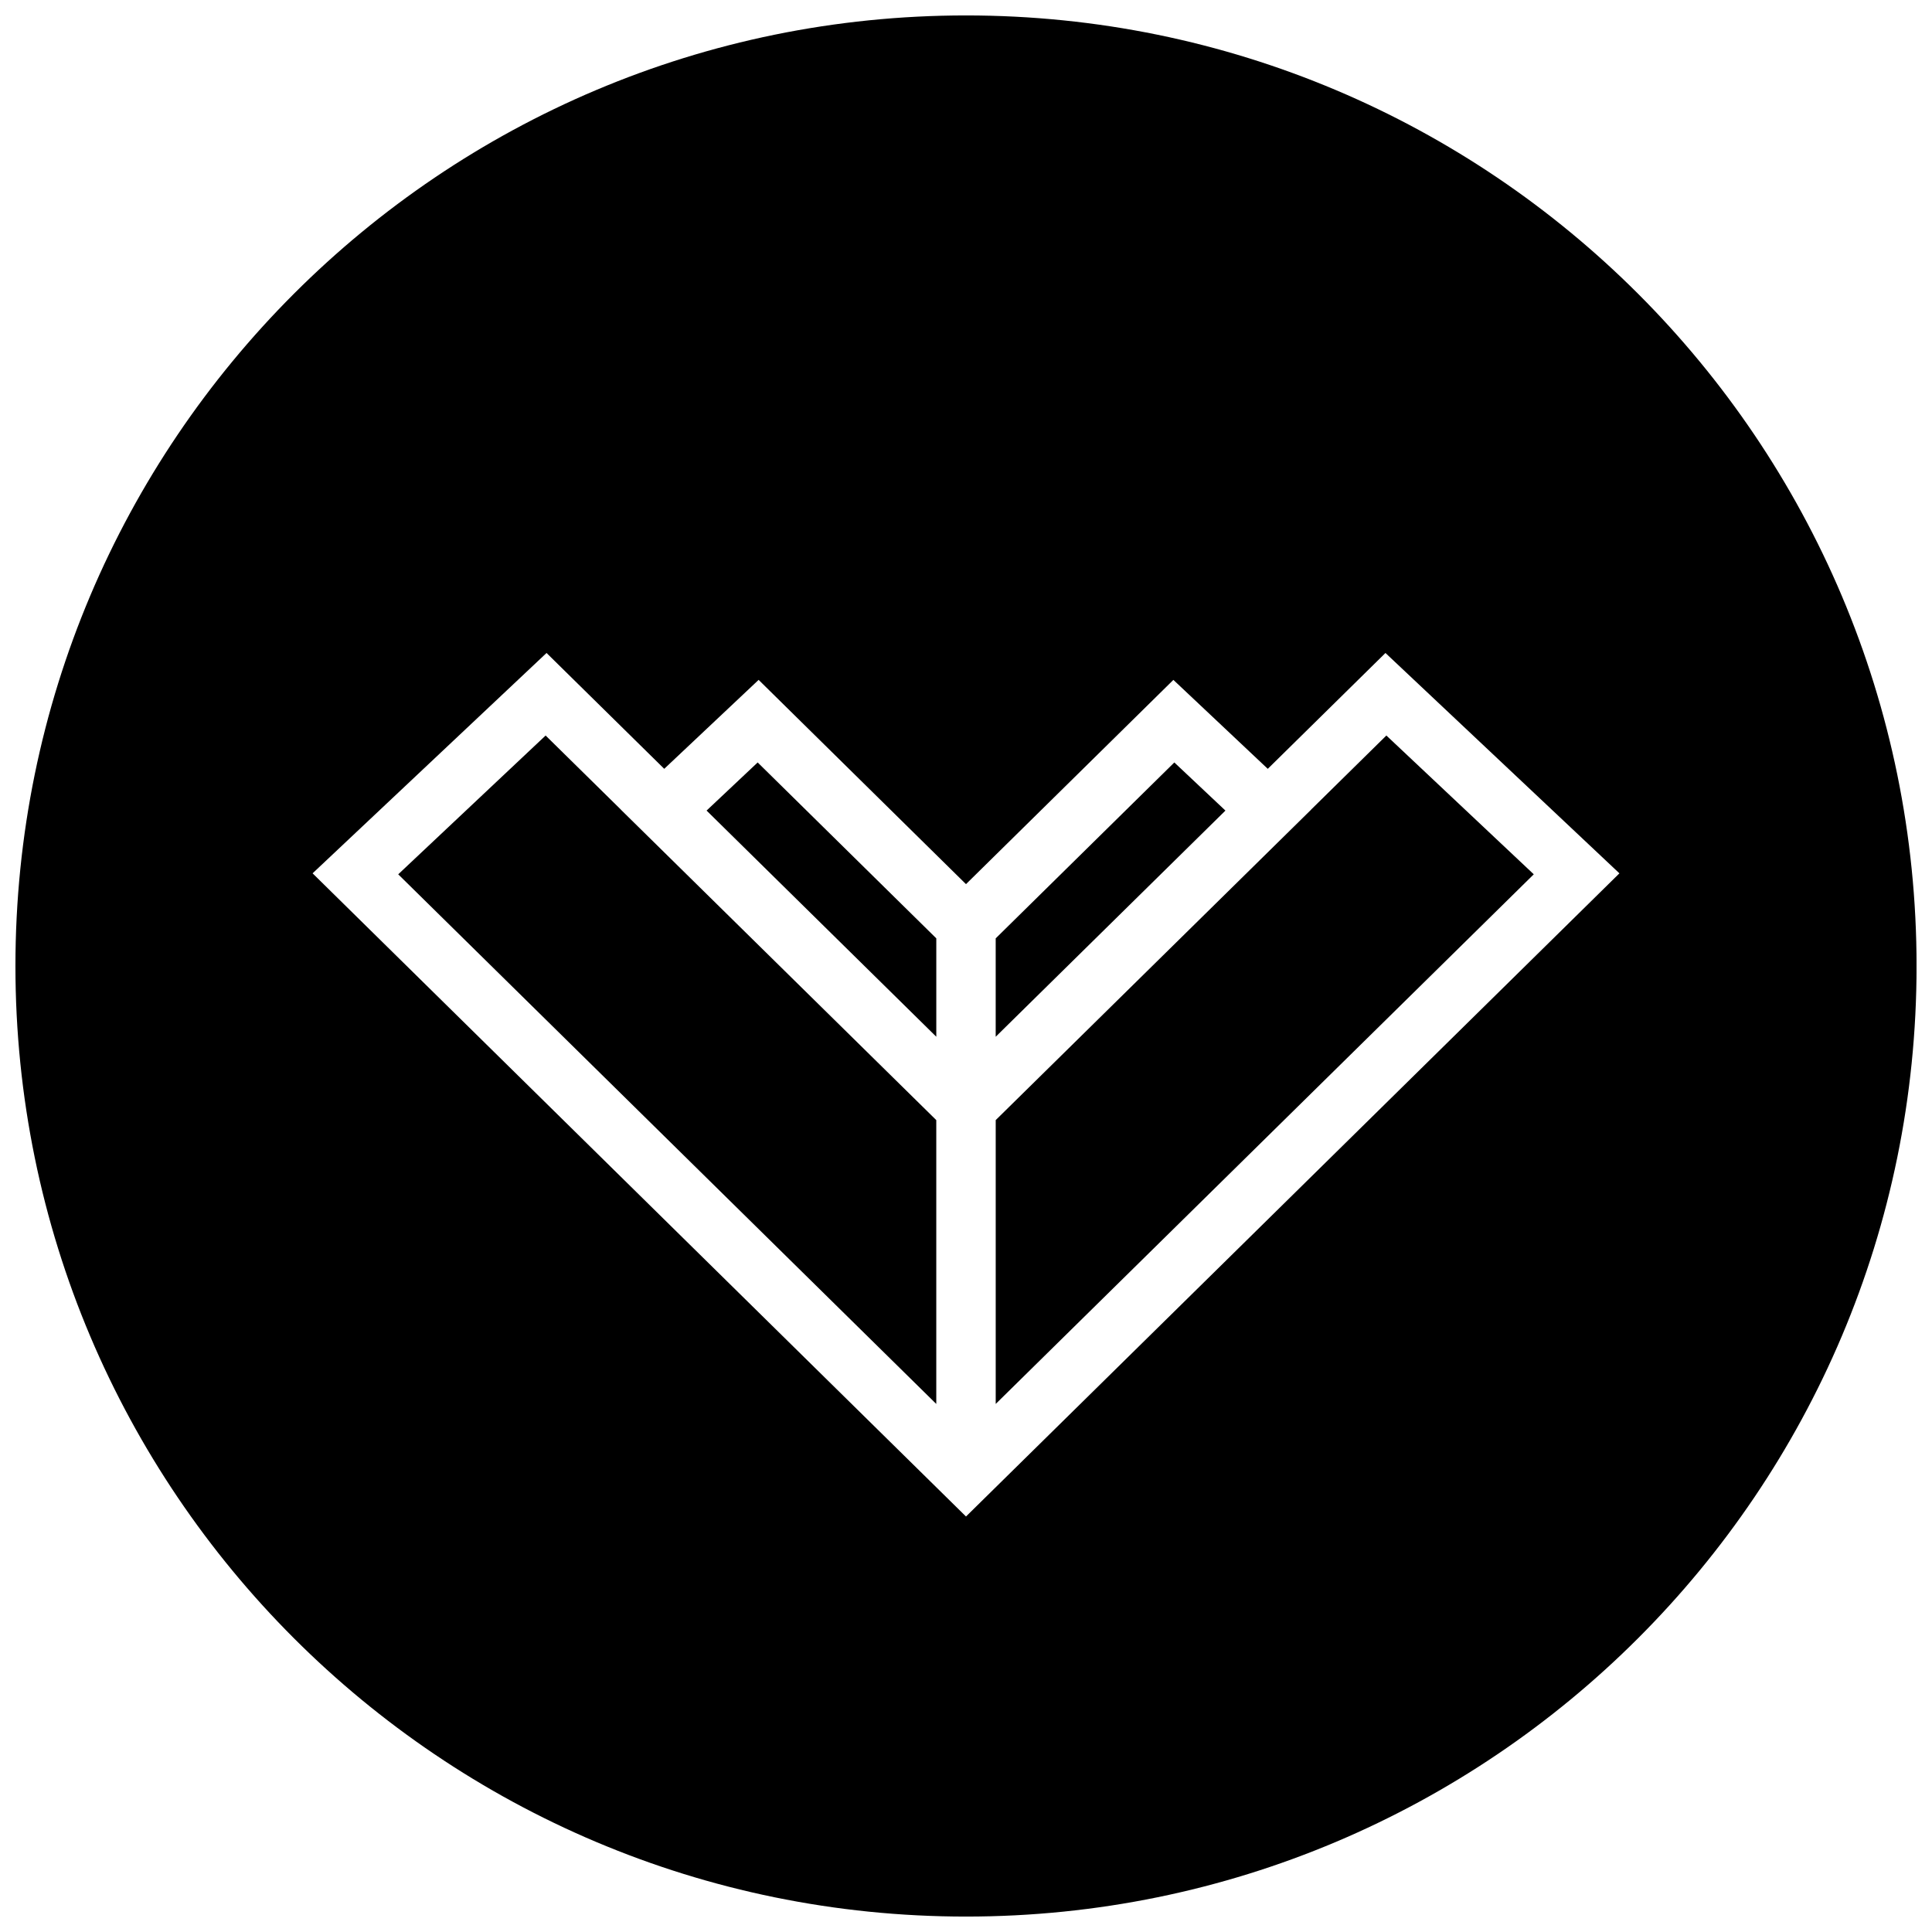
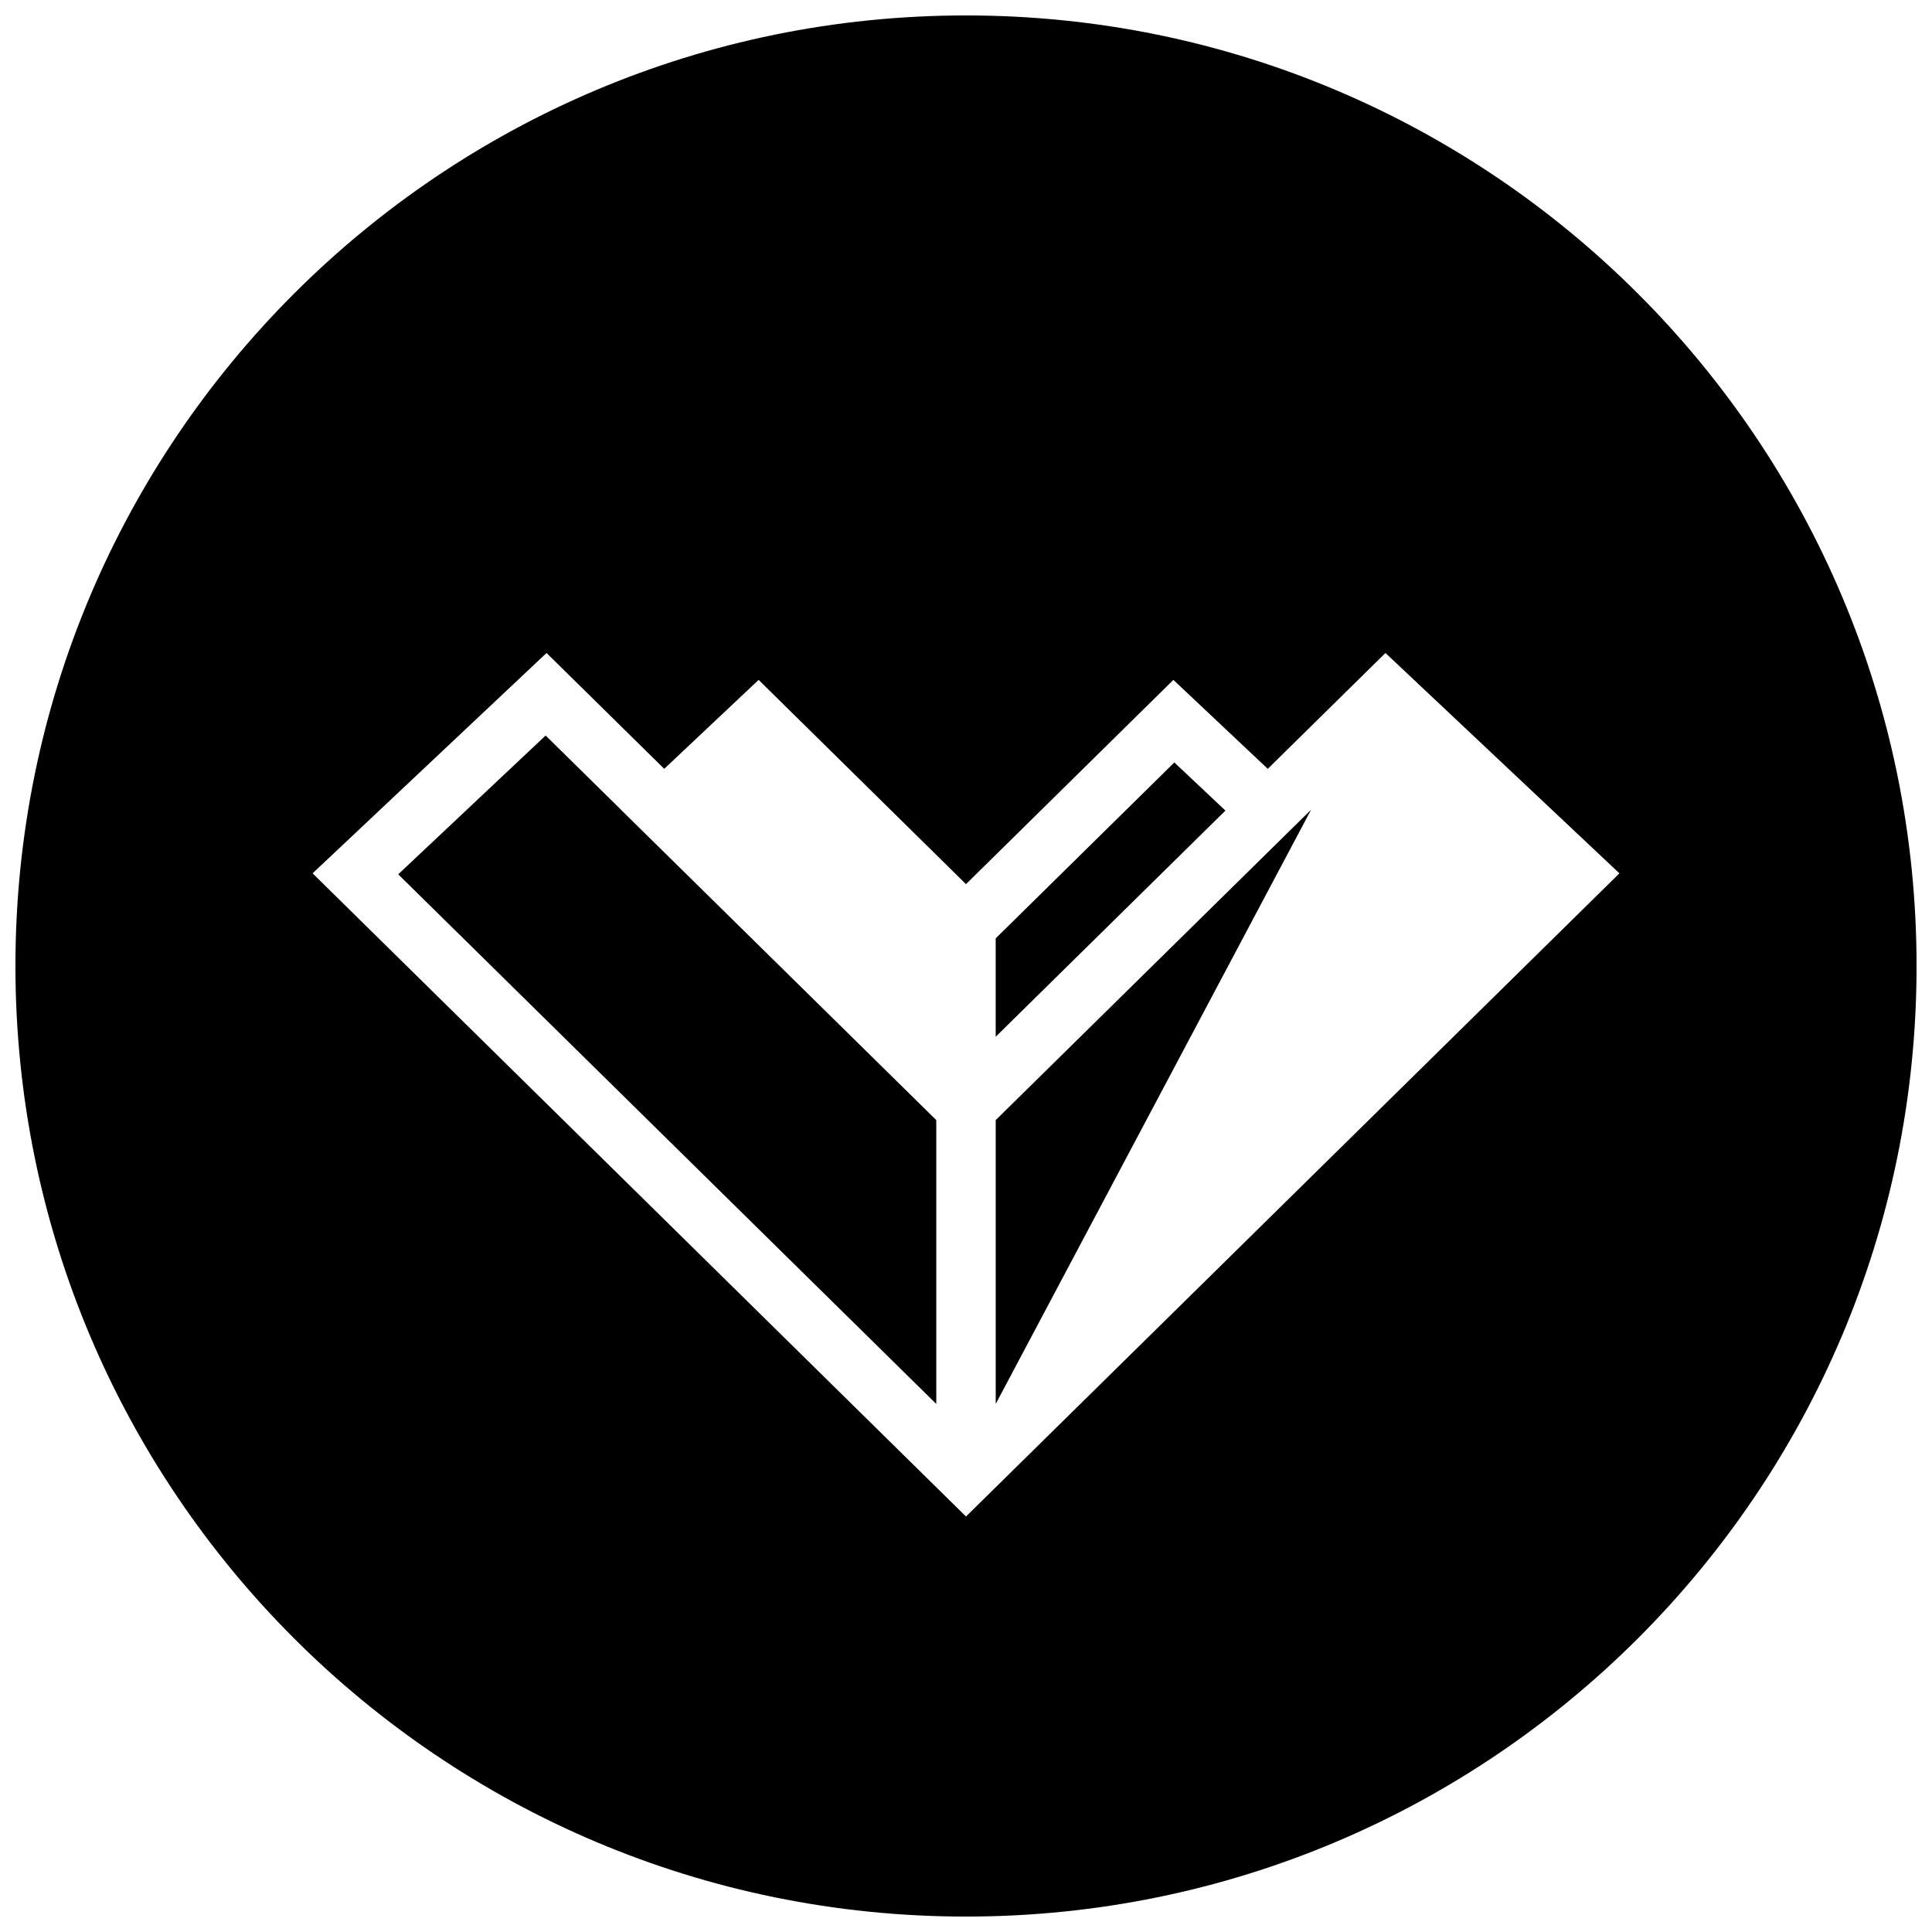
<svg xmlns="http://www.w3.org/2000/svg" width="800px" height="800px" version="1.1" viewBox="144 144 512 512">
  <defs>
    <clipPath id="a">
      <path d="m148.09 148.09h503.81v503.81h-503.81z" />
    </clipPath>
  </defs>
  <path d="m308.56 358.57-19.965-19.648-39.062 36.781 142.59 140.36v-75.223l-83.582-82.266z" />
  <path d="m455.21 346.06-47.34 46.617v26.074l60.883-59.938z" />
-   <path d="m331.25 358.81 60.879 59.938v-26.074l-47.34-46.617z" />
  <g clip-path="url(#a)">
    <path d="m400 148.09c-139.13 0-251.91 112.77-251.91 251.91 0 139.13 112.77 251.91 251.91 251.91 139.13 0 251.91-112.77 251.91-251.91-0.004-139.13-112.78-251.91-251.91-251.91zm0 397.8-173.16-170.45 62-58.395 31.188 30.699 25.016-23.57 54.953 54.133 54.961-54.129 25.016 23.57 31.188-30.699 62 58.395z" />
  </g>
-   <path d="m491.46 358.57-83.586 82.266v75.223l142.59-140.36-39.062-36.781-19.961 19.648z" />
+   <path d="m491.46 358.57-83.586 82.266v75.223z" />
</svg>